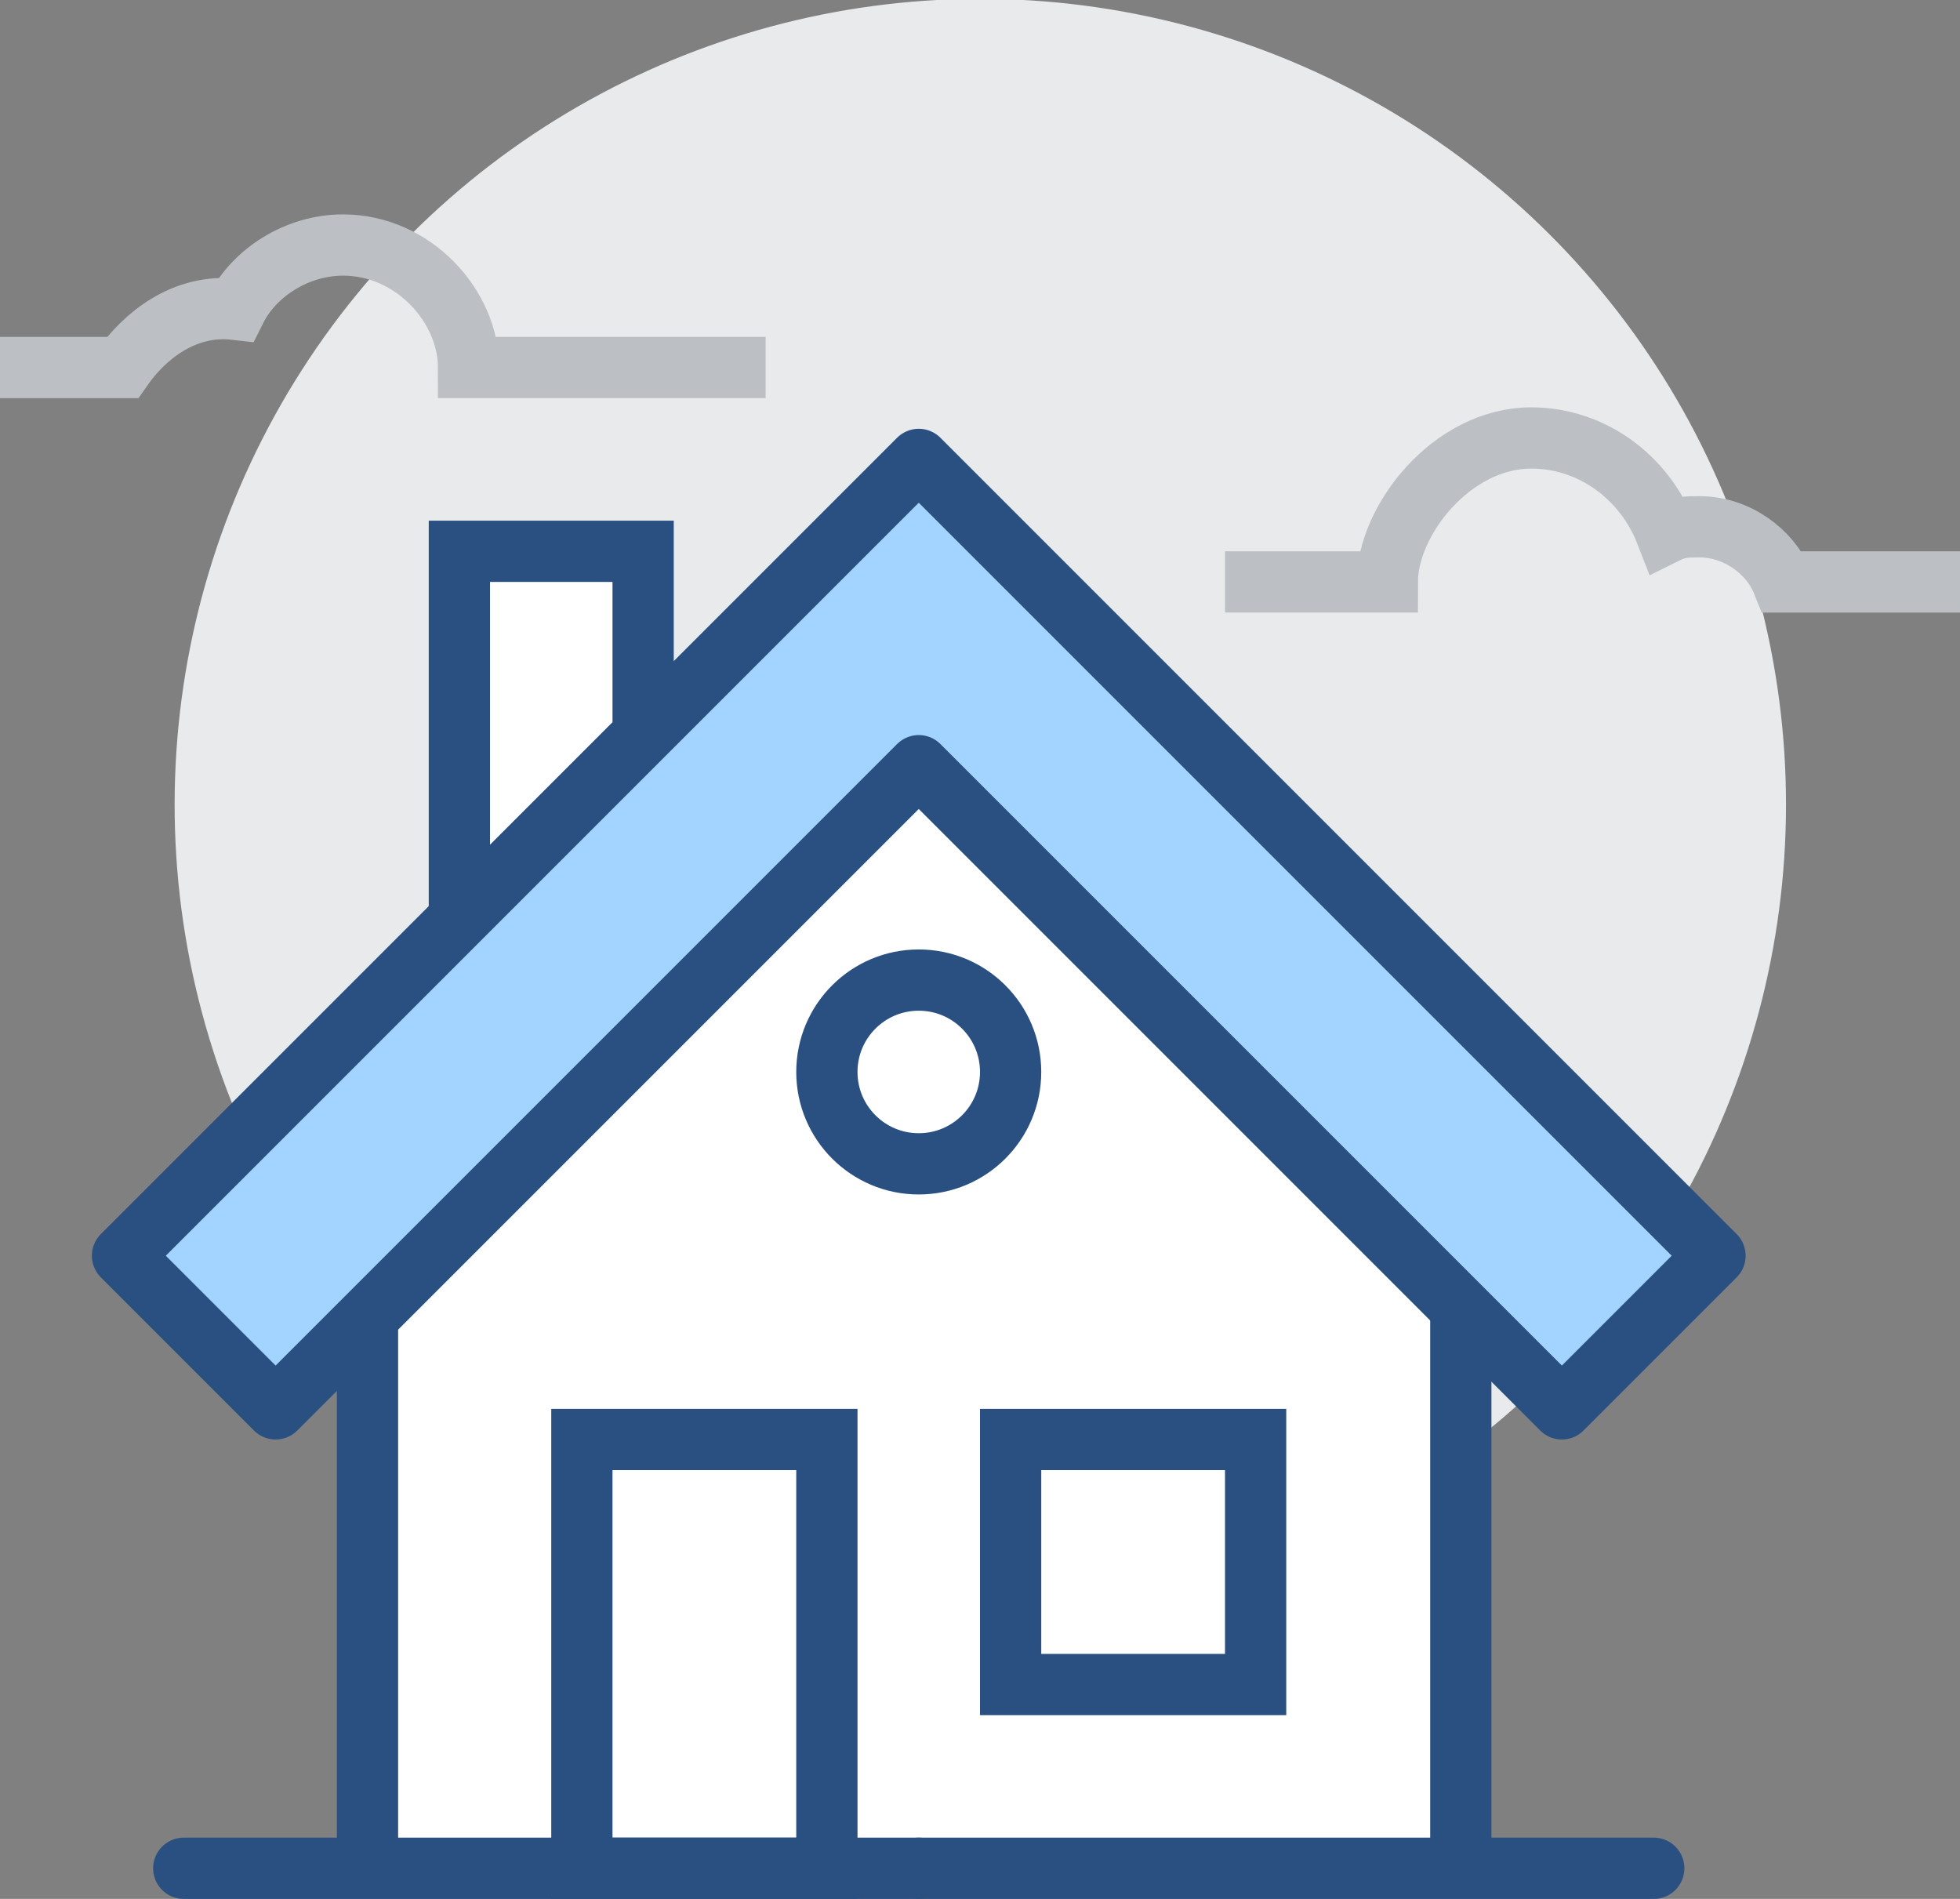
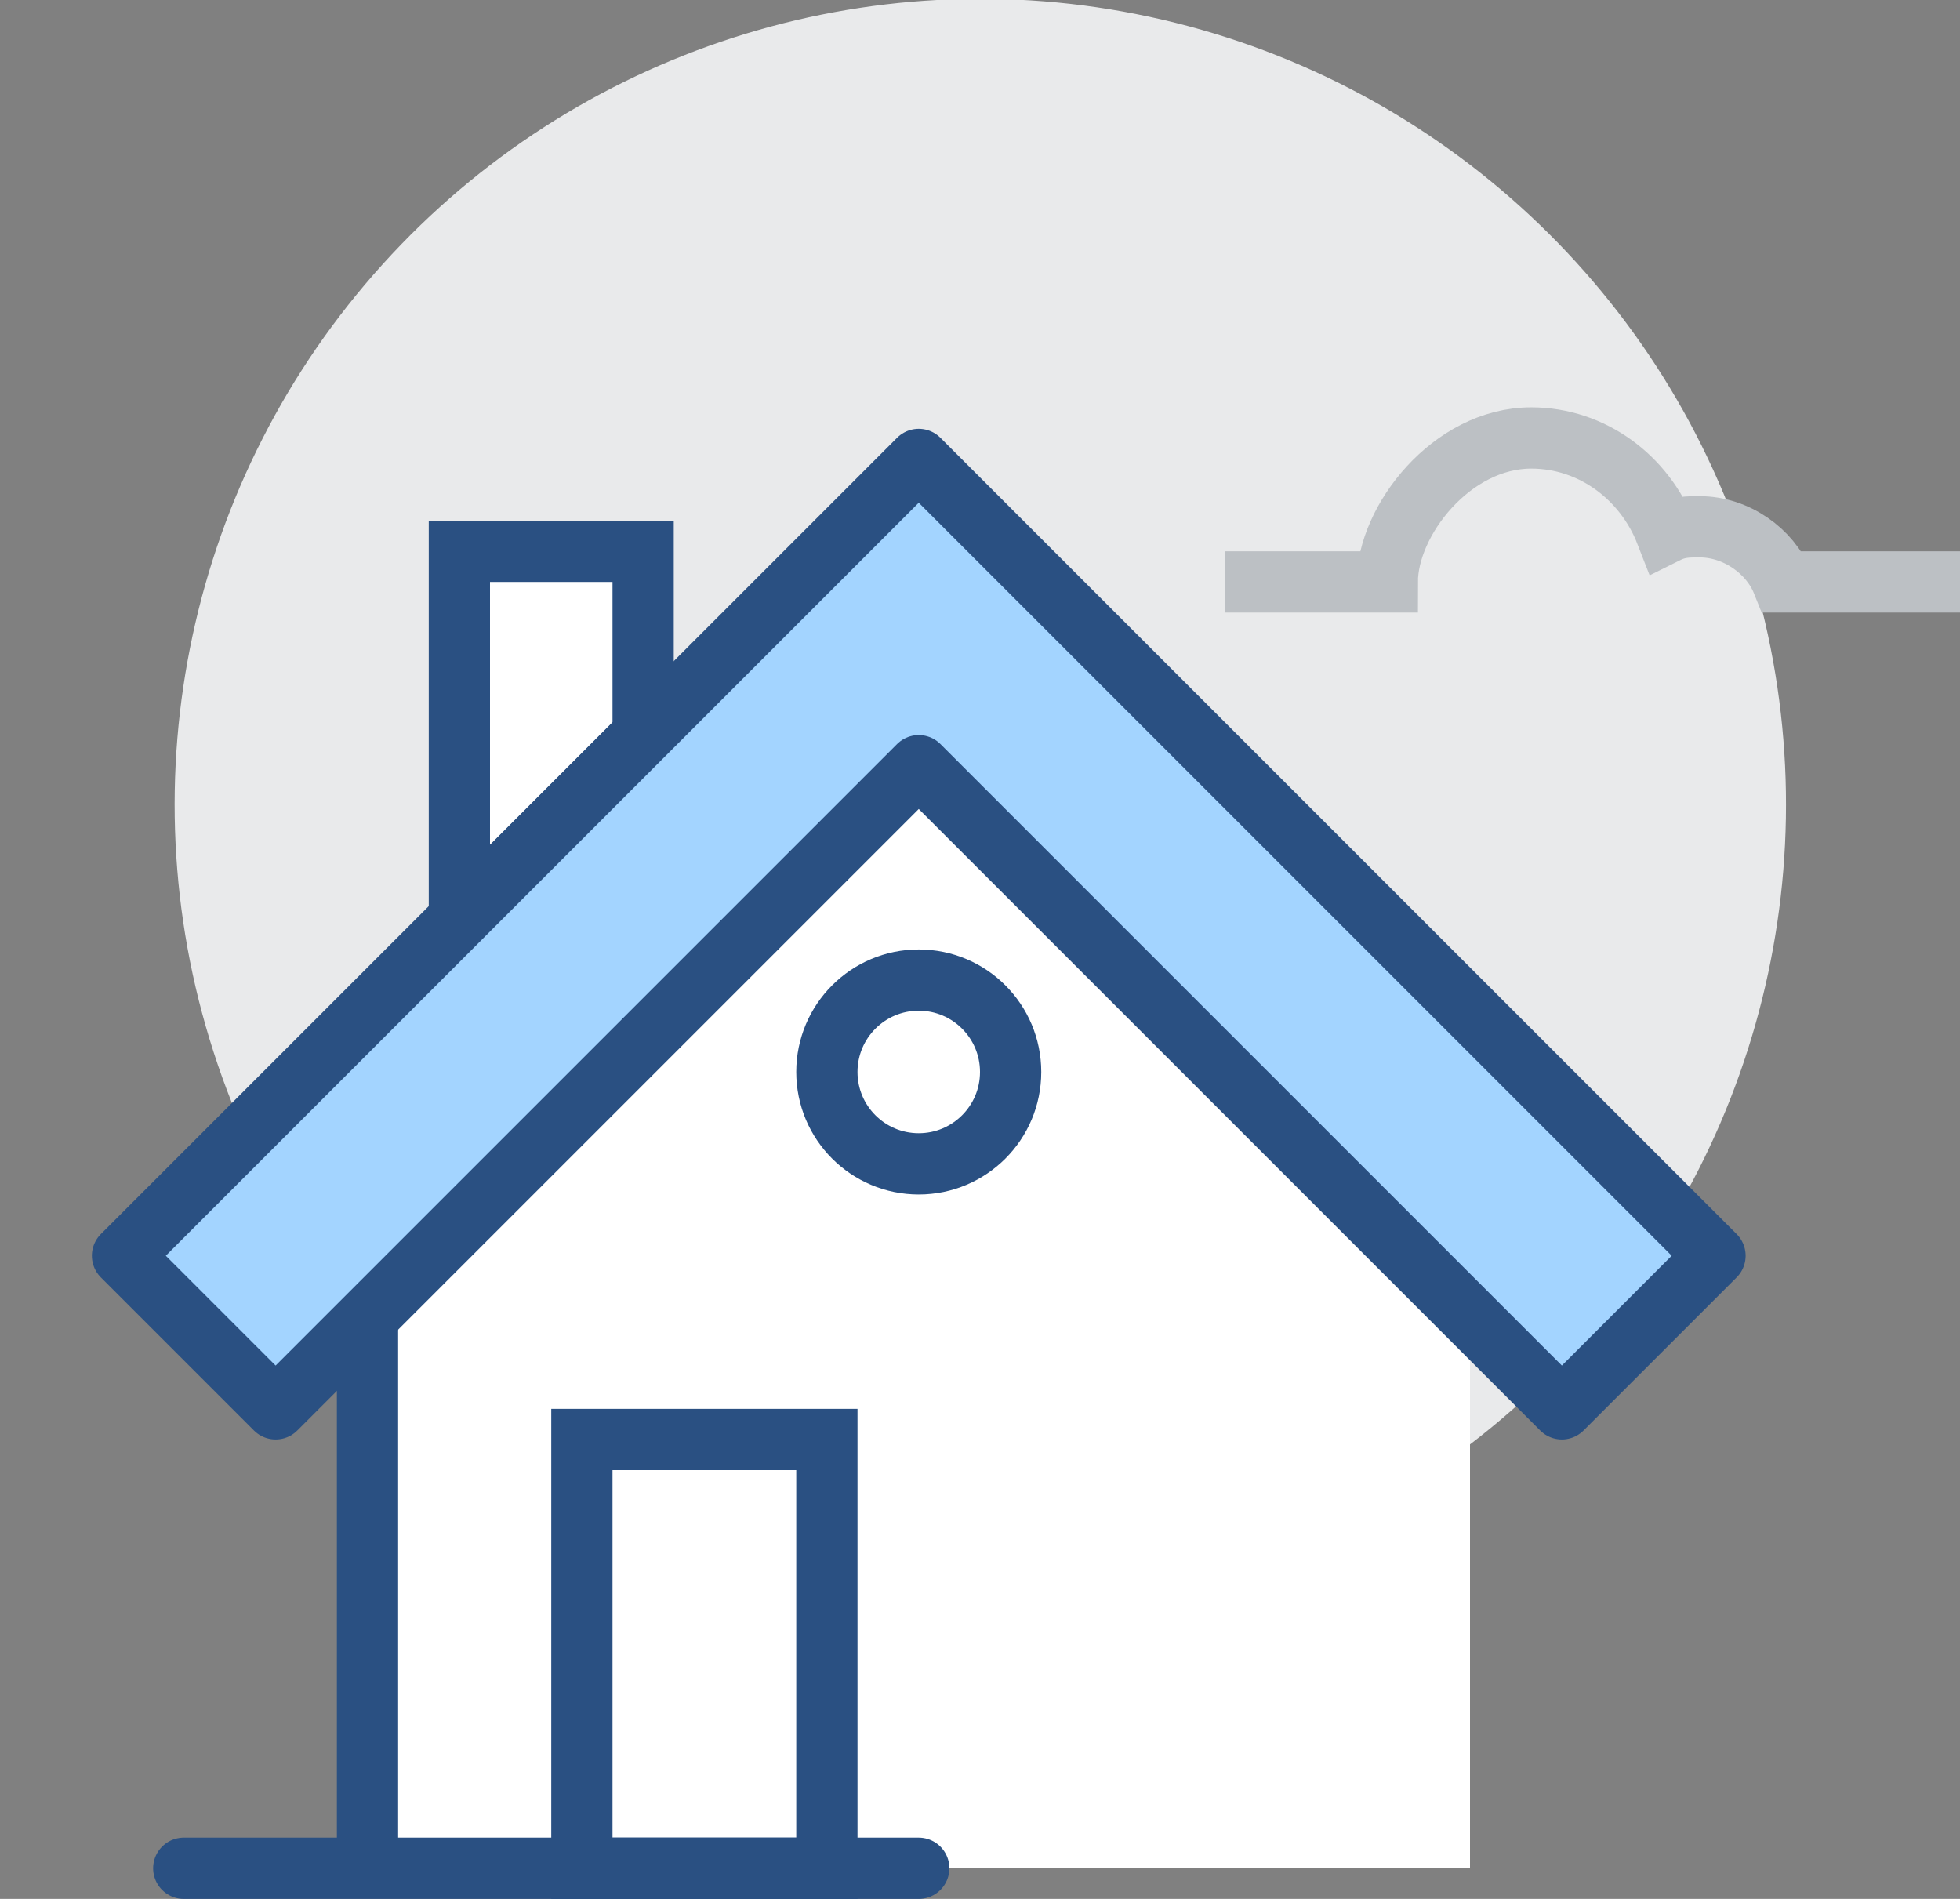
<svg xmlns="http://www.w3.org/2000/svg" version="1.1" id="Layer_1" x="0px" y="0px" viewBox="0 0 64 62" style="enable-background:new 0 0 64 62;" xml:space="preserve">
  <rect x="0" y="0" width="64" height="62" fill="#808080" stroke="none" />
  <style type="text/css">
	.st0{fill:#E9EAEB;}
	.st1{fill:#FFFFFF;}
	.st2{fill:none;stroke:#BCC0C4;stroke-width:2;stroke-miterlimit:10;}
	.st3{fill:#FFFFFF;stroke:#2A5082;stroke-width:2;stroke-miterlimit:10;}
	.st4{fill:none;stroke:#2A5082;stroke-width:2;stroke-miterlimit:10;}
	.st5{fill:#A3D4FF;stroke:#2A5082;stroke-width:2;stroke-linejoin:round;stroke-miterlimit:10;}
	.st6{fill:none;stroke:#2A5082;stroke-width:2;stroke-linecap:round;stroke-miterlimit:10;}
</style>
  <ellipse transform="matrix(0.21 -0.978 0.978 0.21 -0.431 52.043)" class="st0" cx="32" cy="26.3" rx="26.3" ry="26.3" />
  <polygon class="st1" points="48,61 48,43 30,25 12,43 12,61 " />
  <g>
-     <path class="st2" d="M0,12h4c0.7-1,2-2.1,3.7-1.9C8.3,8.9,9.7,8,11.2,8c2.3,0,4.1,2,4.1,4H25" />
-   </g>
+     </g>
  <polygon class="st3" points="15,18 15,30 21,24 21,18 " />
  <line class="st4" x1="12" y1="61" x2="12" y2="43" />
  <polygon class="st5" points="30,15 4,41 9,46 30,25 51,46 56,41 " />
  <rect x="19" y="47" class="st4" width="8" height="14" />
  <line class="st6" x1="6" y1="61" x2="30" y2="61" />
-   <line class="st6" x1="30" y1="61" x2="54" y2="61" />
-   <rect x="33" y="47" class="st4" width="8" height="8" />
  <circle class="st6" cx="30" cy="35" r="3" />
  <path class="st2" d="M64,19h-5.8c-0.4-1-1.5-1.8-2.7-1.8c-0.4,0-0.7,0-1.1,0.2c-0.7-1.8-2.4-3.1-4.4-3.1c-2.6,0-4.7,2.7-4.7,4.7H40" />
-   <line class="st6" x1="47.7" y1="43" x2="47.7" y2="60.2" />
</svg>